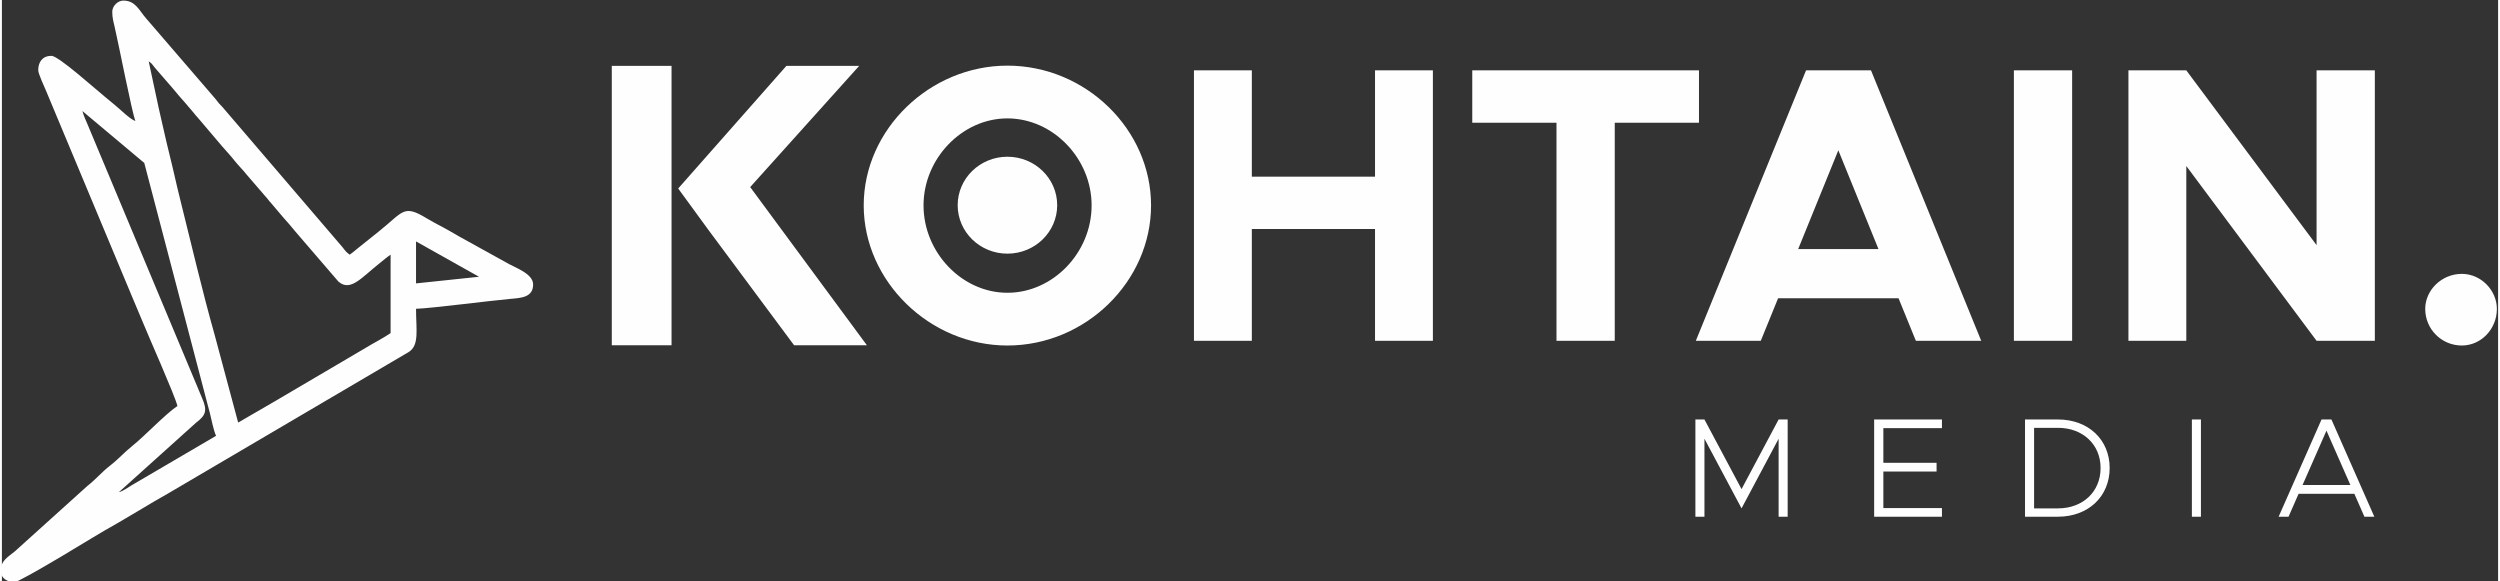
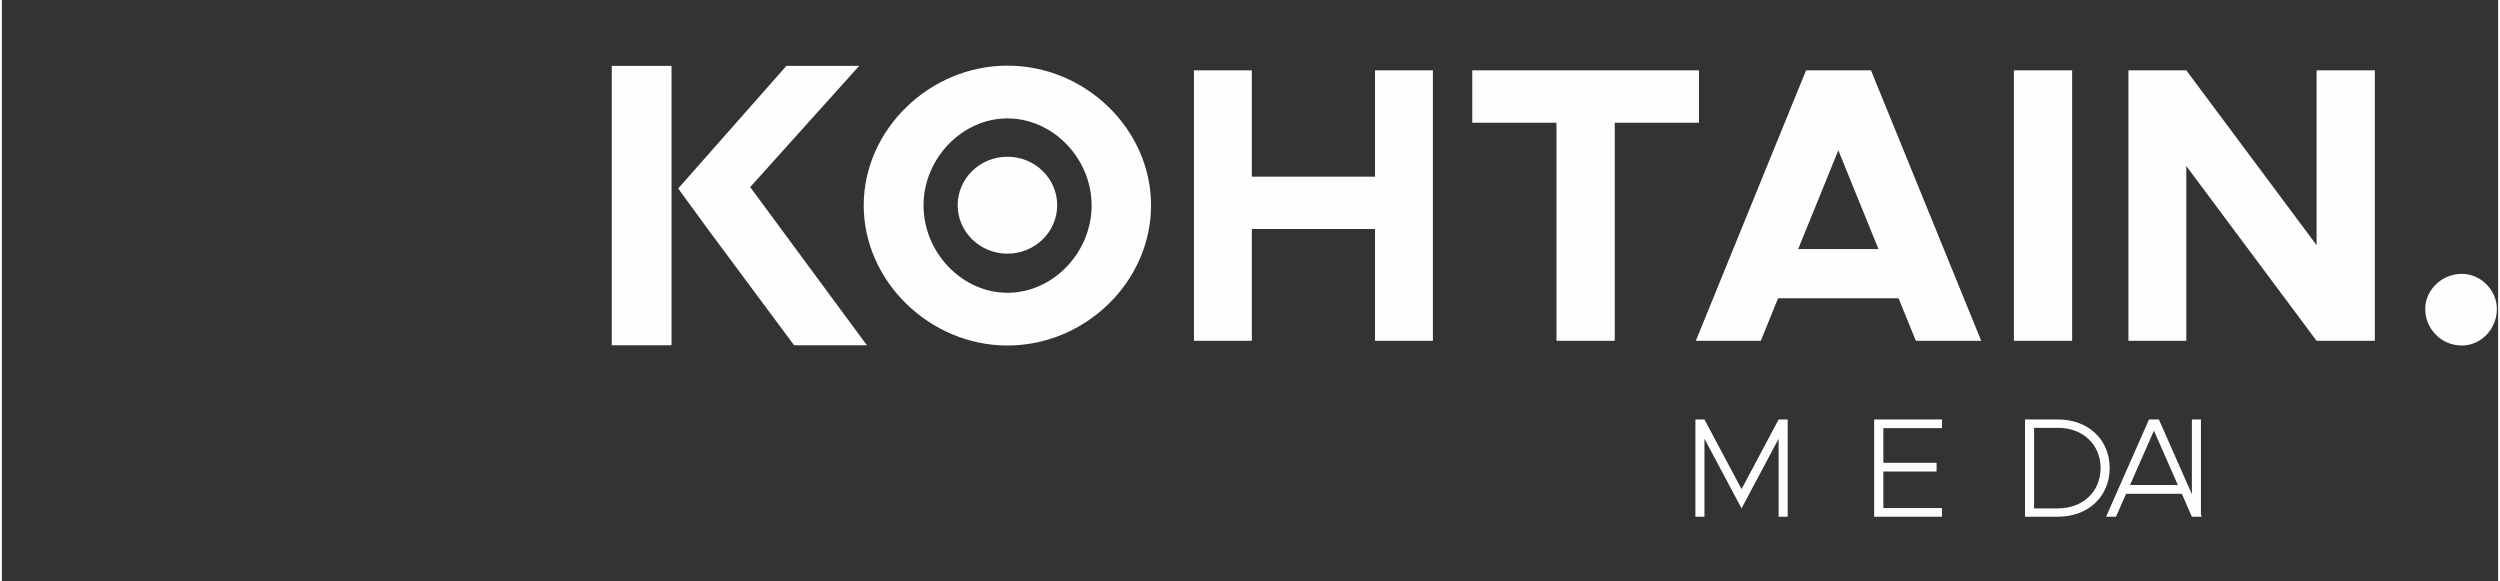
<svg xmlns="http://www.w3.org/2000/svg" xml:space="preserve" width="1269px" height="295px" version="1.1" style="shape-rendering:geometricPrecision; text-rendering:geometricPrecision; image-rendering:optimizeQuality; fill-rule:evenodd; clip-rule:evenodd" viewBox="0 0 1269 295.45">
  <rect x="0" y="0" width="1269" height="295.45" fill="#333333" stroke="none" />
  <defs>
    <style type="text/css">
   
    .fil0 {fill:#FEFEFE}
    .fil1 {fill:#FEFEFE;fill-rule:nonzero}
   
  </style>
  </defs>
  <g id="Capa_x0020_1">
    <g id="_2920570570864">
-       <path class="fil0" d="M59.46 250.2l0 0zm151.07 -106.13l0 -21.34 32.01 17.97 -32.01 3.37zm-151.07 106.13l39.32 -35.38c4.71,-3.59 5.88,-5.9 2.96,-12.51l-58.15 -138.95c-0.85,-1.95 -2.22,-5.03 -2.66,-6.9l31.45 26.39 30.33 115.69c0.98,3.98 2.01,7.5 3.04,11.56 0.88,3.5 1.86,8.8 3.13,11.46l-42.85 25.1c-1.9,1.13 -4.55,3.08 -6.57,3.54zm15.17 -219.01c1.67,1.12 1.76,1.47 3.04,3.13l9.39 10.83c2.1,2.6 3.99,4.74 6.23,7.25 1.23,1.38 1.75,2.19 3.1,3.64 1.3,1.4 1.69,2.18 3.09,3.65l12.38 14.57c2.2,2.6 4.13,4.51 6.25,7.23 1.99,2.56 4.27,4.66 6.26,7.22l9.36 10.85c1.38,1.45 1.71,2.2 3.09,3.65l6.19 7.29c2.24,2.51 4.13,4.65 6.22,7.25l21.82 25.36c6.18,5.48 11.93,-2.2 21.19,-9.47 1.92,-1.52 3.5,-2.92 5.37,-4.18l0 39.87c-3.02,2.03 -6.27,3.79 -9.52,5.65l-28.99 17.06c-6.64,4 -12.86,7.47 -19.44,11.44l-19.55 11.34 -12.11 -45.16c-5.94,-20.9 -12.02,-46.91 -17.42,-68.5 -2.01,-8 -3.49,-15.12 -5.51,-23.14 -1.98,-7.9 -3.55,-15.46 -5.39,-23.25l-5.05 -23.58 0 0zm-18.53 -25.27c0,2.99 0.55,4.92 1.12,7.3 1.83,7.65 9.11,45.06 10.67,48.29 -2.55,-0.67 -8.22,-6.36 -10.43,-8.1 -1.89,-1.48 -3.38,-2.87 -5.22,-4.32 -3.85,-3.05 -23.44,-20.71 -27.03,-20.71 -4.51,0 -6.74,3.05 -6.74,7.3 0,1.88 3.2,8.55 4.02,10.59l44.52 106.54c1.56,3.91 2.96,6.8 4.49,10.67 2.53,6.36 16.5,37.65 17.73,42.92 -6.21,4.15 -16.59,15.24 -22.94,20.3 -4.06,3.24 -7.36,7 -11.32,10.02 -3.88,2.97 -7.47,7.2 -11.55,10.35l-36.91 33.29c-3.17,2.65 -7.13,4.61 -7.13,9.71 0,4.08 3.8,6.09 7.04,5.62 1.86,-0.21 2.16,-0.6 4.14,-1.6 9.15,-4.64 30.79,-17.9 34.84,-20.33 4.27,-2.58 8.57,-5.13 13.12,-7.66l12.71 -7.5c4.29,-2.58 8.53,-5.11 13.12,-7.66l122.37 -71.93c5.63,-3.42 3.81,-11.38 3.81,-22.03 7.07,-0.16 38.8,-4.26 48.28,-5.07 5.12,-0.44 11.25,-0.74 11.25,-7.28 0,-5.66 -9.46,-8.62 -13.59,-11.13l-24.22 -13.4c-2.82,-1.57 -5.52,-3.28 -8.24,-4.68 -2.55,-1.32 -5.44,-2.84 -7.97,-4.38 -12.05,-7.32 -11.82,-3.42 -24.53,6.7l-10.92 8.74c-1.26,1.02 -2.64,2.23 -3.76,2.98 -1.73,-1.16 -2.25,-1.94 -3.6,-3.69l-61.14 -71.39c-0.74,-0.87 -1.18,-1.15 -1.91,-2.02 -0.88,-1.04 -0.79,-1.16 -1.73,-2.21l-35.08 -40.73c-3.66,-4.11 -5.38,-9.12 -11.66,-9.12 -2.82,0 -5.61,2.8 -5.61,5.62l0 0z" />
      <path class="fil0" d="M511.16 175.65c39.82,0 73.04,-32.62 73.04,-71.24 0,-38.62 -33.22,-71.04 -73.04,-71.04 -39.42,0 -73.04,32.42 -73.04,71.04 0,38.62 33.61,71.24 73.04,71.24zm0.02 -95.97c13.97,0 25.3,11.03 25.3,24.64 0,13.6 -11.33,24.63 -25.3,24.63 -13.97,0 -25.29,-11.03 -25.29,-24.63 0,-13.61 11.32,-24.64 25.29,-24.64zm-167.41 16.1l15.35 21.03 43.61 58.71 37.01 0 -59.33 -80.41 55.4 -61.61 -37 0 -55.04 62.37 0 -0.09 0 0zm-33.72 79.74l30.38 0c0,-62.84 0,-83.21 0,-142.02l-30.38 0 0 142.02zm201.11 -26.68c-23.01,0 -42.63,-20.41 -42.63,-44.43 0,-23.81 19.62,-44.22 42.63,-44.22 23.21,0 42.82,20.41 42.82,44.22 0,24.02 -19.61,44.43 -42.82,44.43zm186.9 -113.07l0 54.03 -62.63 0 0 -54.03 -29.42 0 0 137.48 29.42 0 0 -56.83 62.63 0 0 56.83 29.42 0 0 -137.48 -29.42 0zm92.25 137.48l29.62 0 0 -110.86 42.82 0 0 -26.62 -115.26 0 0 26.62 42.82 0 0 110.86zm182.7 0l33.22 0 -56.03 -137.48 -33.02 0 -56.03 137.48 33.02 0 8.8 -21.61 61.24 0 8.8 21.61zm-59.83 -46.63l20.41 -50.22 20.41 50.22 -40.82 0 0 0zm109.66 46.63l29.61 0 0 -137.48 -29.61 0 0 137.48zm58.23 0l29.42 0 0 -88.85 66.23 88.85 29.62 0 0 -137.48 -29.62 0 0 88.85 -66.23 -88.85 -29.42 0 0 137.48zm169.5 2.4c9.8,0 17.81,-8.4 17.81,-18.61 0,-9.4 -8.01,-17.81 -17.81,-17.81 -10.41,0 -18.62,8.41 -18.62,17.81 0,10.21 8.21,18.61 18.62,18.61z" />
-       <path class="fil1" d="M860.93 262.68l4.6 0 0 -39.64 18.86 35.4 18.85 -35.4 0 39.64 4.6 0 0 -49.43 -4.6 0 -18.85 35.4 -18.86 -35.4 -4.6 0 0 49.43zm125.34 -45.04l0 -4.39 -34.47 0 0 49.43 34.47 0 0 -4.38 -29.79 0 0 -18.57 27.06 0 0 -4.46 -27.06 0 0 -17.63 29.79 0 0 0zm42.23 45.04l16.77 0c15.39,0 26.26,-10.28 26.26,-24.75 0,-14.46 -10.87,-24.68 -26.26,-24.68l-16.77 0 0 49.43zm4.61 -4.24l0 -40.94 12.16 0c12.66,0 21.65,8.49 21.65,20.43 0,12.02 -8.99,20.51 -21.65,20.51l-12.16 0zm80.22 4.24l4.6 0 0 -49.43 -4.6 0 0 49.43zm87.71 0l5.04 0 -21.81 -49.43 -5.03 0 -21.81 49.43 5.04 0 5.11 -11.65 28.35 0 5.11 11.65 0 0zm-31.45 -16.11l12.16 -27.63 12.16 27.63 -24.32 0 0 0z" />
+       <path class="fil1" d="M860.93 262.68l4.6 0 0 -39.64 18.86 35.4 18.85 -35.4 0 39.64 4.6 0 0 -49.43 -4.6 0 -18.85 35.4 -18.86 -35.4 -4.6 0 0 49.43zm125.34 -45.04l0 -4.39 -34.47 0 0 49.43 34.47 0 0 -4.38 -29.79 0 0 -18.57 27.06 0 0 -4.46 -27.06 0 0 -17.63 29.79 0 0 0zm42.23 45.04l16.77 0c15.39,0 26.26,-10.28 26.26,-24.75 0,-14.46 -10.87,-24.68 -26.26,-24.68l-16.77 0 0 49.43zm4.61 -4.24l0 -40.94 12.16 0c12.66,0 21.65,8.49 21.65,20.43 0,12.02 -8.99,20.51 -21.65,20.51l-12.16 0zm80.22 4.24l4.6 0 0 -49.43 -4.6 0 0 49.43zl5.04 0 -21.81 -49.43 -5.03 0 -21.81 49.43 5.04 0 5.11 -11.65 28.35 0 5.11 11.65 0 0zm-31.45 -16.11l12.16 -27.63 12.16 27.63 -24.32 0 0 0z" />
    </g>
  </g>
</svg>